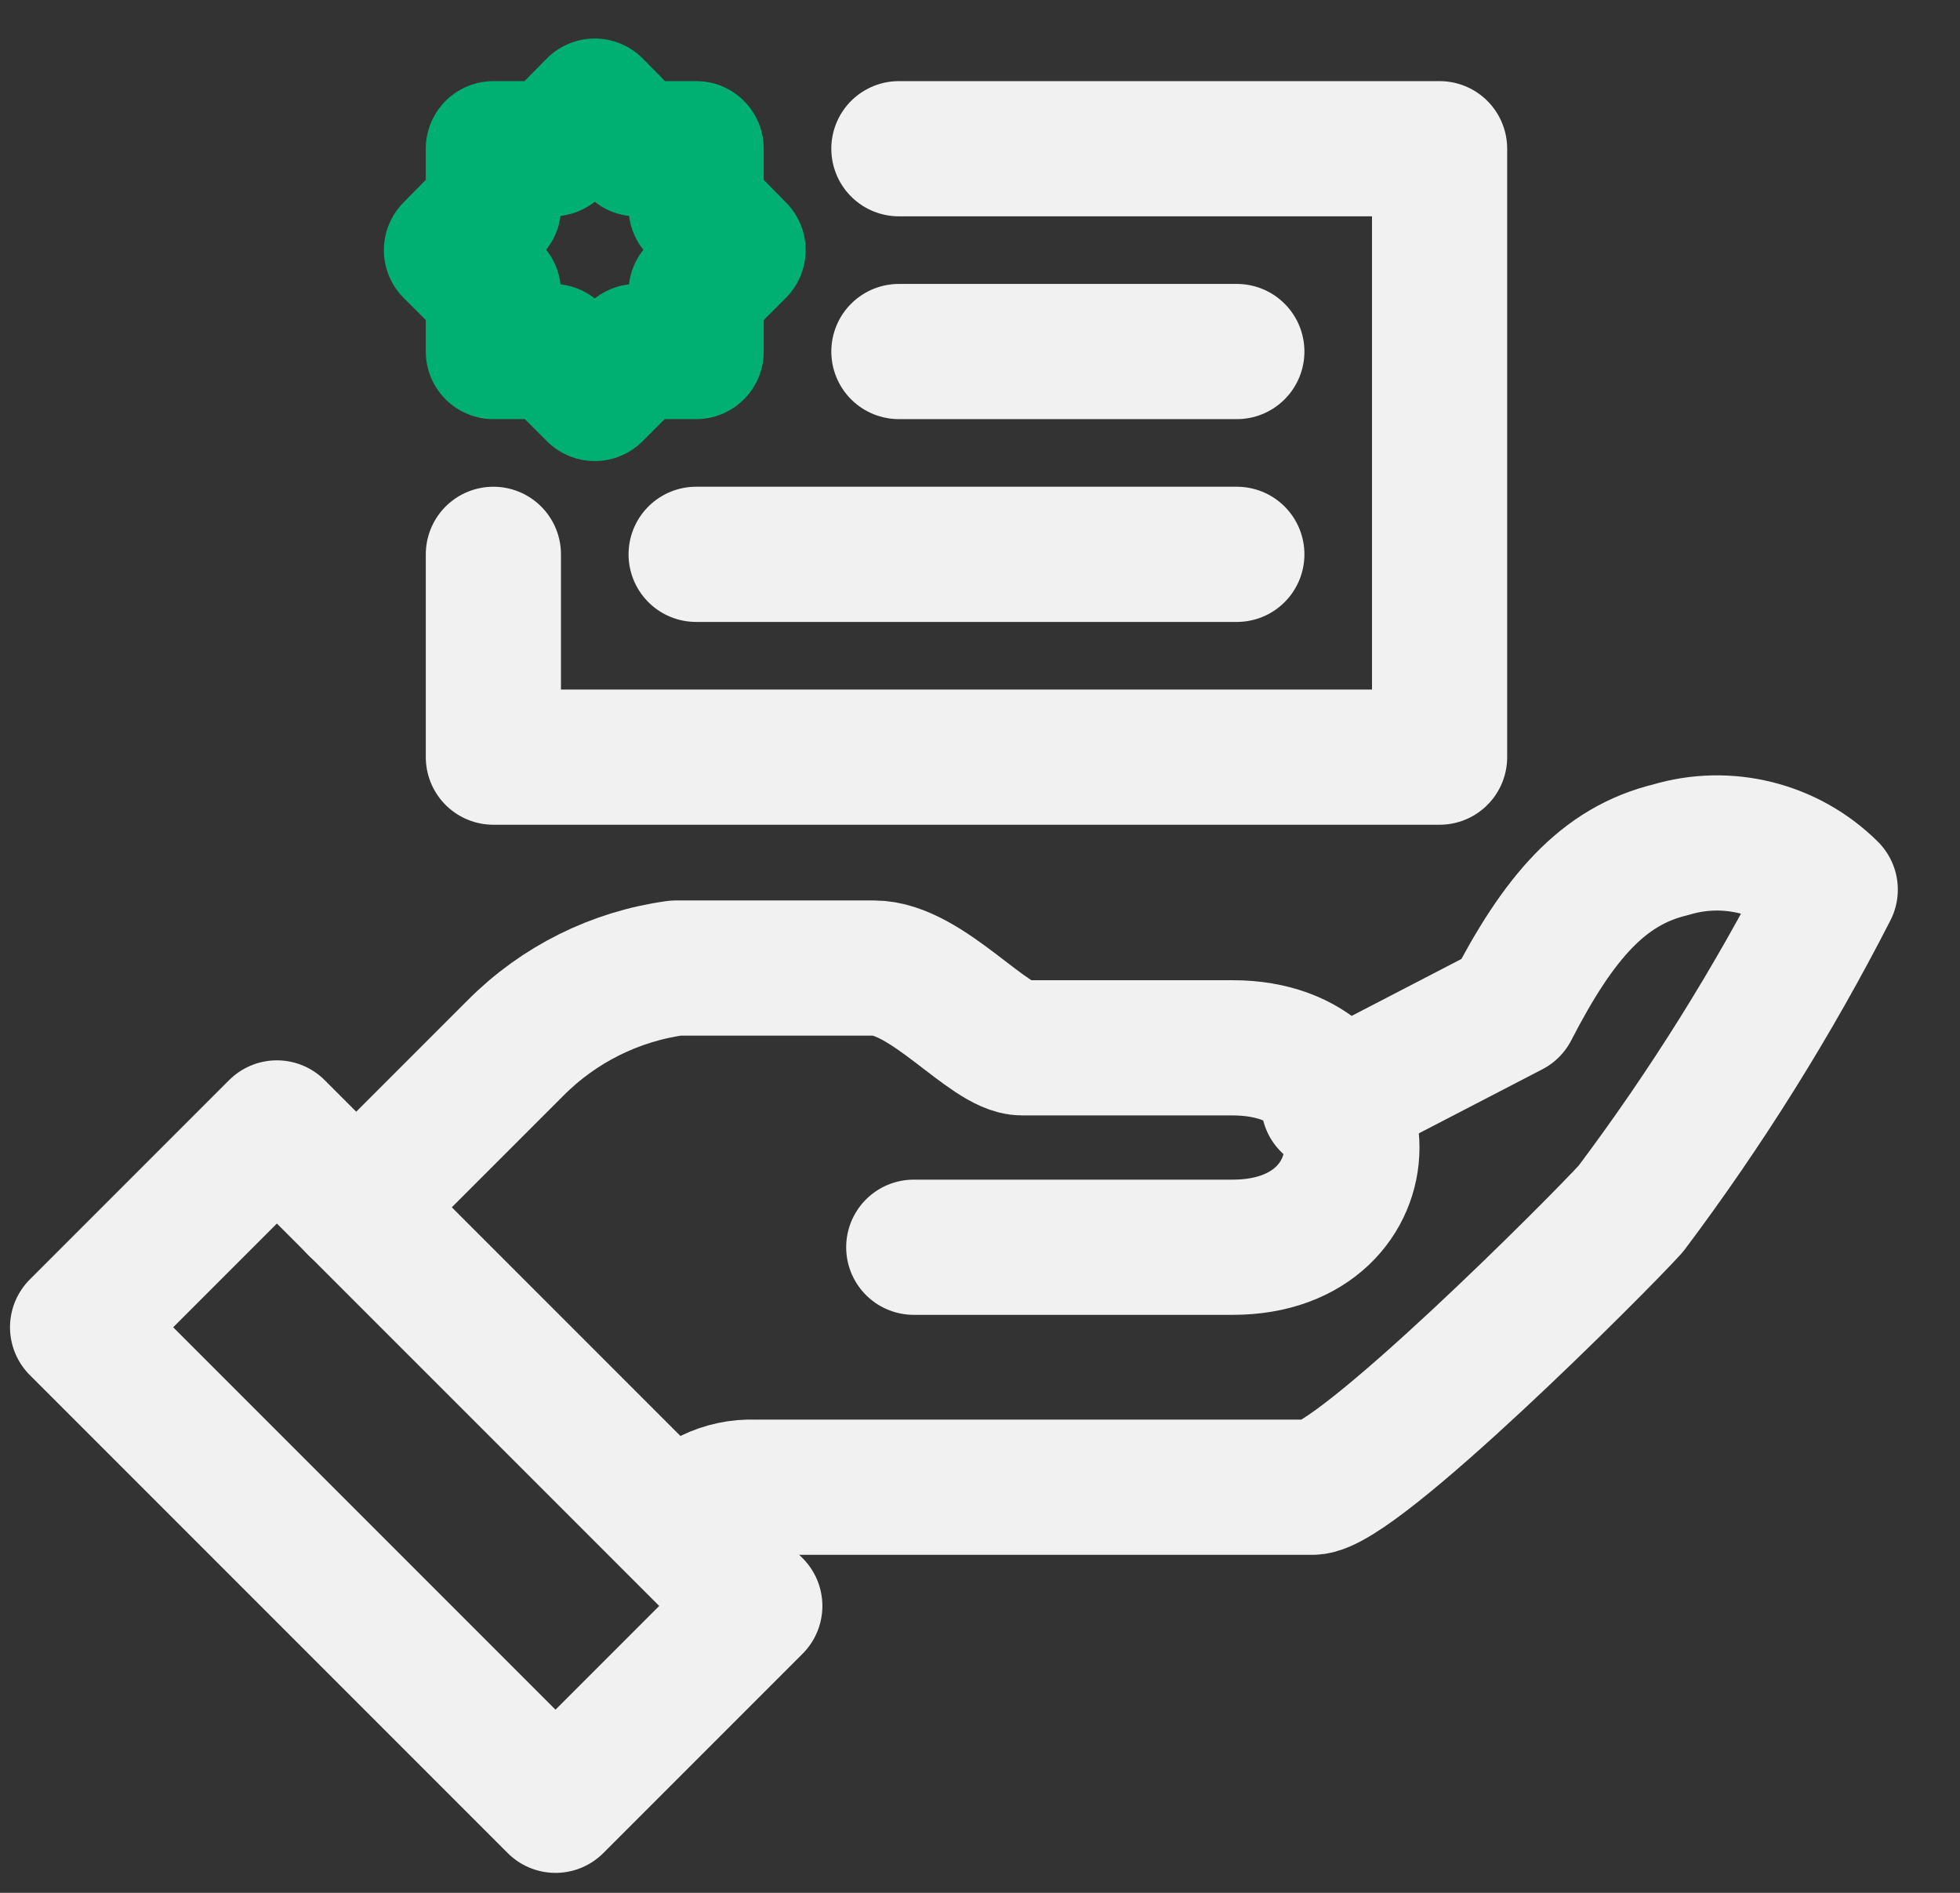
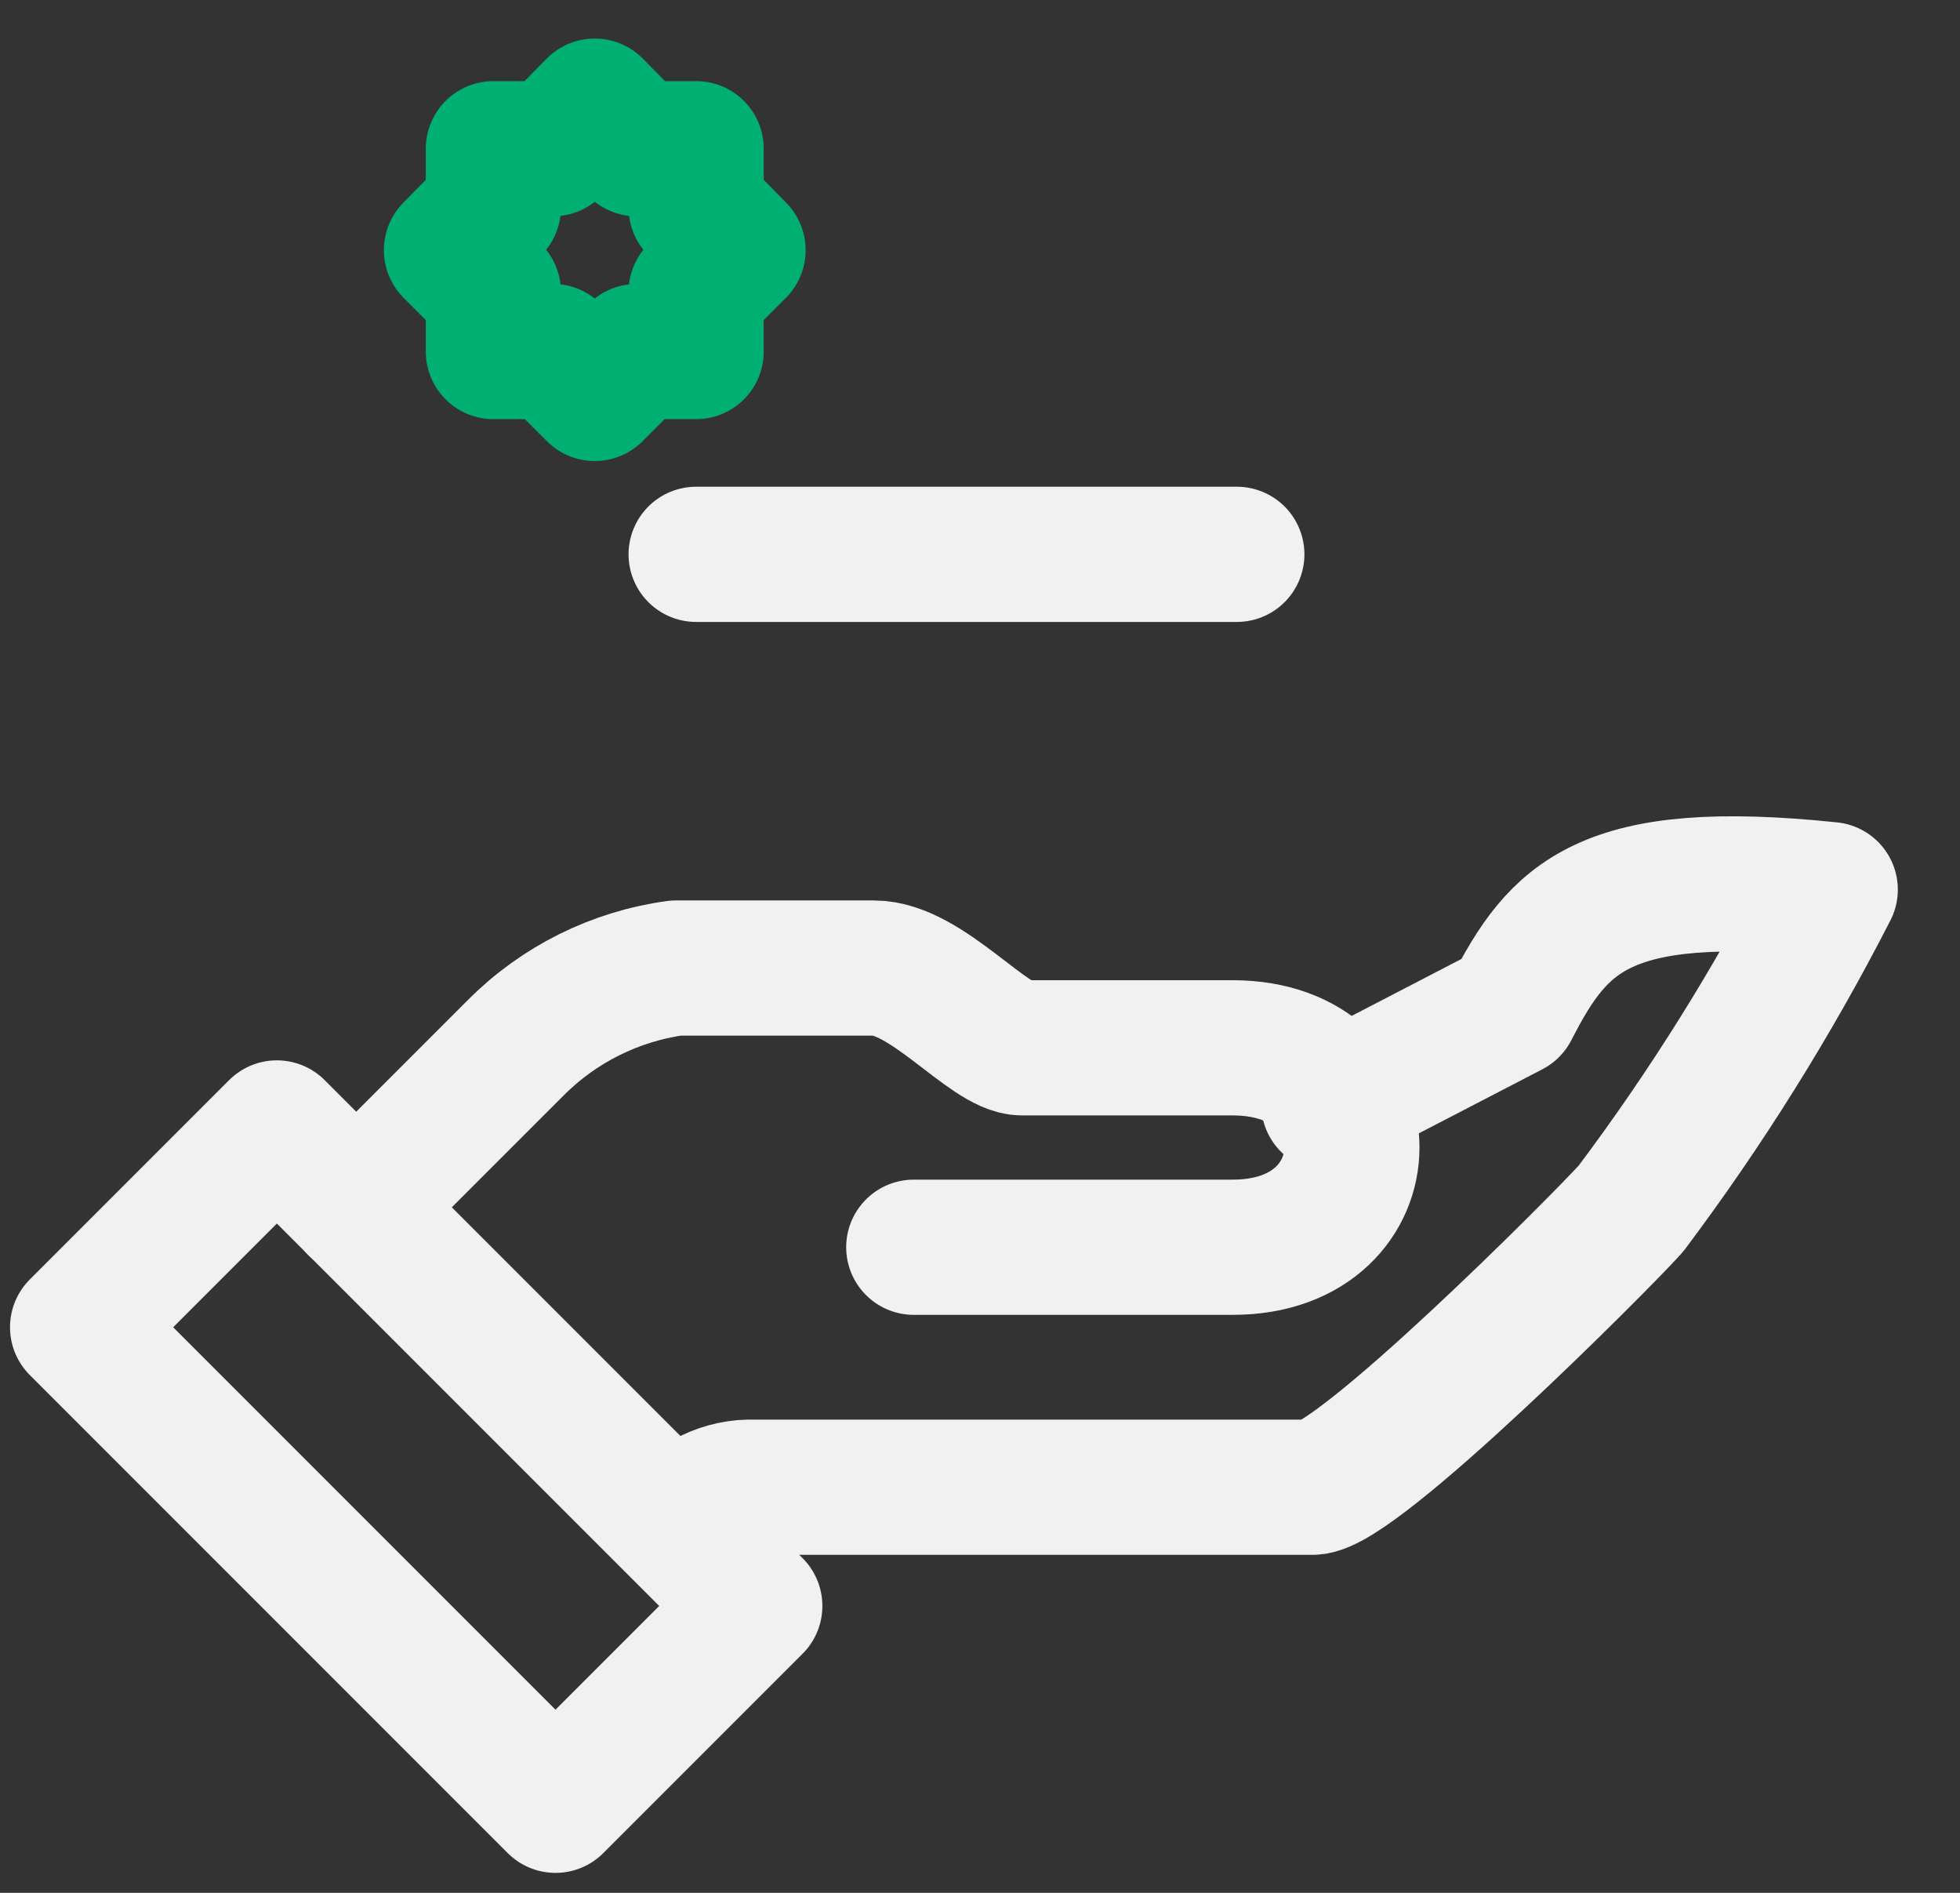
<svg xmlns="http://www.w3.org/2000/svg" width="29px" height="28px" viewBox="0 0 29 28">
  <rect x="0" y="0" width="29" height="28" fill="#333333" stroke="none" />
  <title>Certificate Issuance-light</title>
  <desc>Created with Sketch.</desc>
  <g id="Page-1" stroke="none" stroke-width="1" fill="none" fill-rule="evenodd" stroke-linejoin="round">
    <g id="Certificate-Issuance-light" transform="translate(1, 1)" stroke-width="2">
-       <path d="M9,21.57 C9.269,21.195 9.709,20.981 10.17,21 L18.42,21 C19.07,21 22.67,17.39 23.13,16.88 C24.246,15.394 25.233,13.815 26.08,12.16 C25.461,11.546 24.555,11.319 23.72,11.57 C22.72,11.81 22.06,12.57 21.36,13.93 L18.66,15.33" id="Path" stroke="#F1F1F1" stroke-linecap="round" />
+       <path d="M9,21.57 C9.269,21.195 9.709,20.981 10.17,21 L18.42,21 C19.07,21 22.67,17.39 23.13,16.88 C24.246,15.394 25.233,13.815 26.08,12.16 C22.72,11.81 22.06,12.57 21.36,13.93 L18.66,15.33" id="Path" stroke="#F1F1F1" stroke-linecap="round" />
      <path d="M12.52,17.45 L17.24,17.45 C19.59,17.45 19.59,14.5 17.24,14.5 L14.12,14.5 C13.63,14.5 12.71,13.32 11.93,13.32 L9,13.32 C8.102,13.443 7.269,13.857 6.63,14.5 L4.27,16.86" id="Path" stroke="#F1F1F1" stroke-linecap="round" />
      <rect id="Rectangle" stroke="#F1F1F1" stroke-linecap="round" transform="translate(5.158, 20.695) rotate(-45) translate(-5.158, -20.695) " x="3.073" y="15.695" width="4.17" height="10" />
-       <polyline id="Path" stroke="#F1F1F1" stroke-linecap="round" points="12.3 1.2 20.3 1.2 20.3 10.2 6.3 10.2 6.3 7.2" />
      <polygon id="Path" stroke="#00B073" points="9.3 3.32 9.92 2.7 9.3 2.07 9.3 1.2 8.42 1.2 7.8 0.57 7.18 1.2 6.3 1.2 6.3 2.07 5.68 2.7 6.3 3.32 6.3 4.2 7.18 4.2 7.8 4.82 8.42 4.2 9.3 4.2" />
      <line x1="9.3" y1="7.2" x2="17.3" y2="7.2" id="Path" stroke="#F1F1F1" stroke-linecap="round" />
-       <line x1="12.3" y1="4.2" x2="17.3" y2="4.2" id="Path" stroke="#F1F1F1" stroke-linecap="round" />
    </g>
  </g>
</svg>